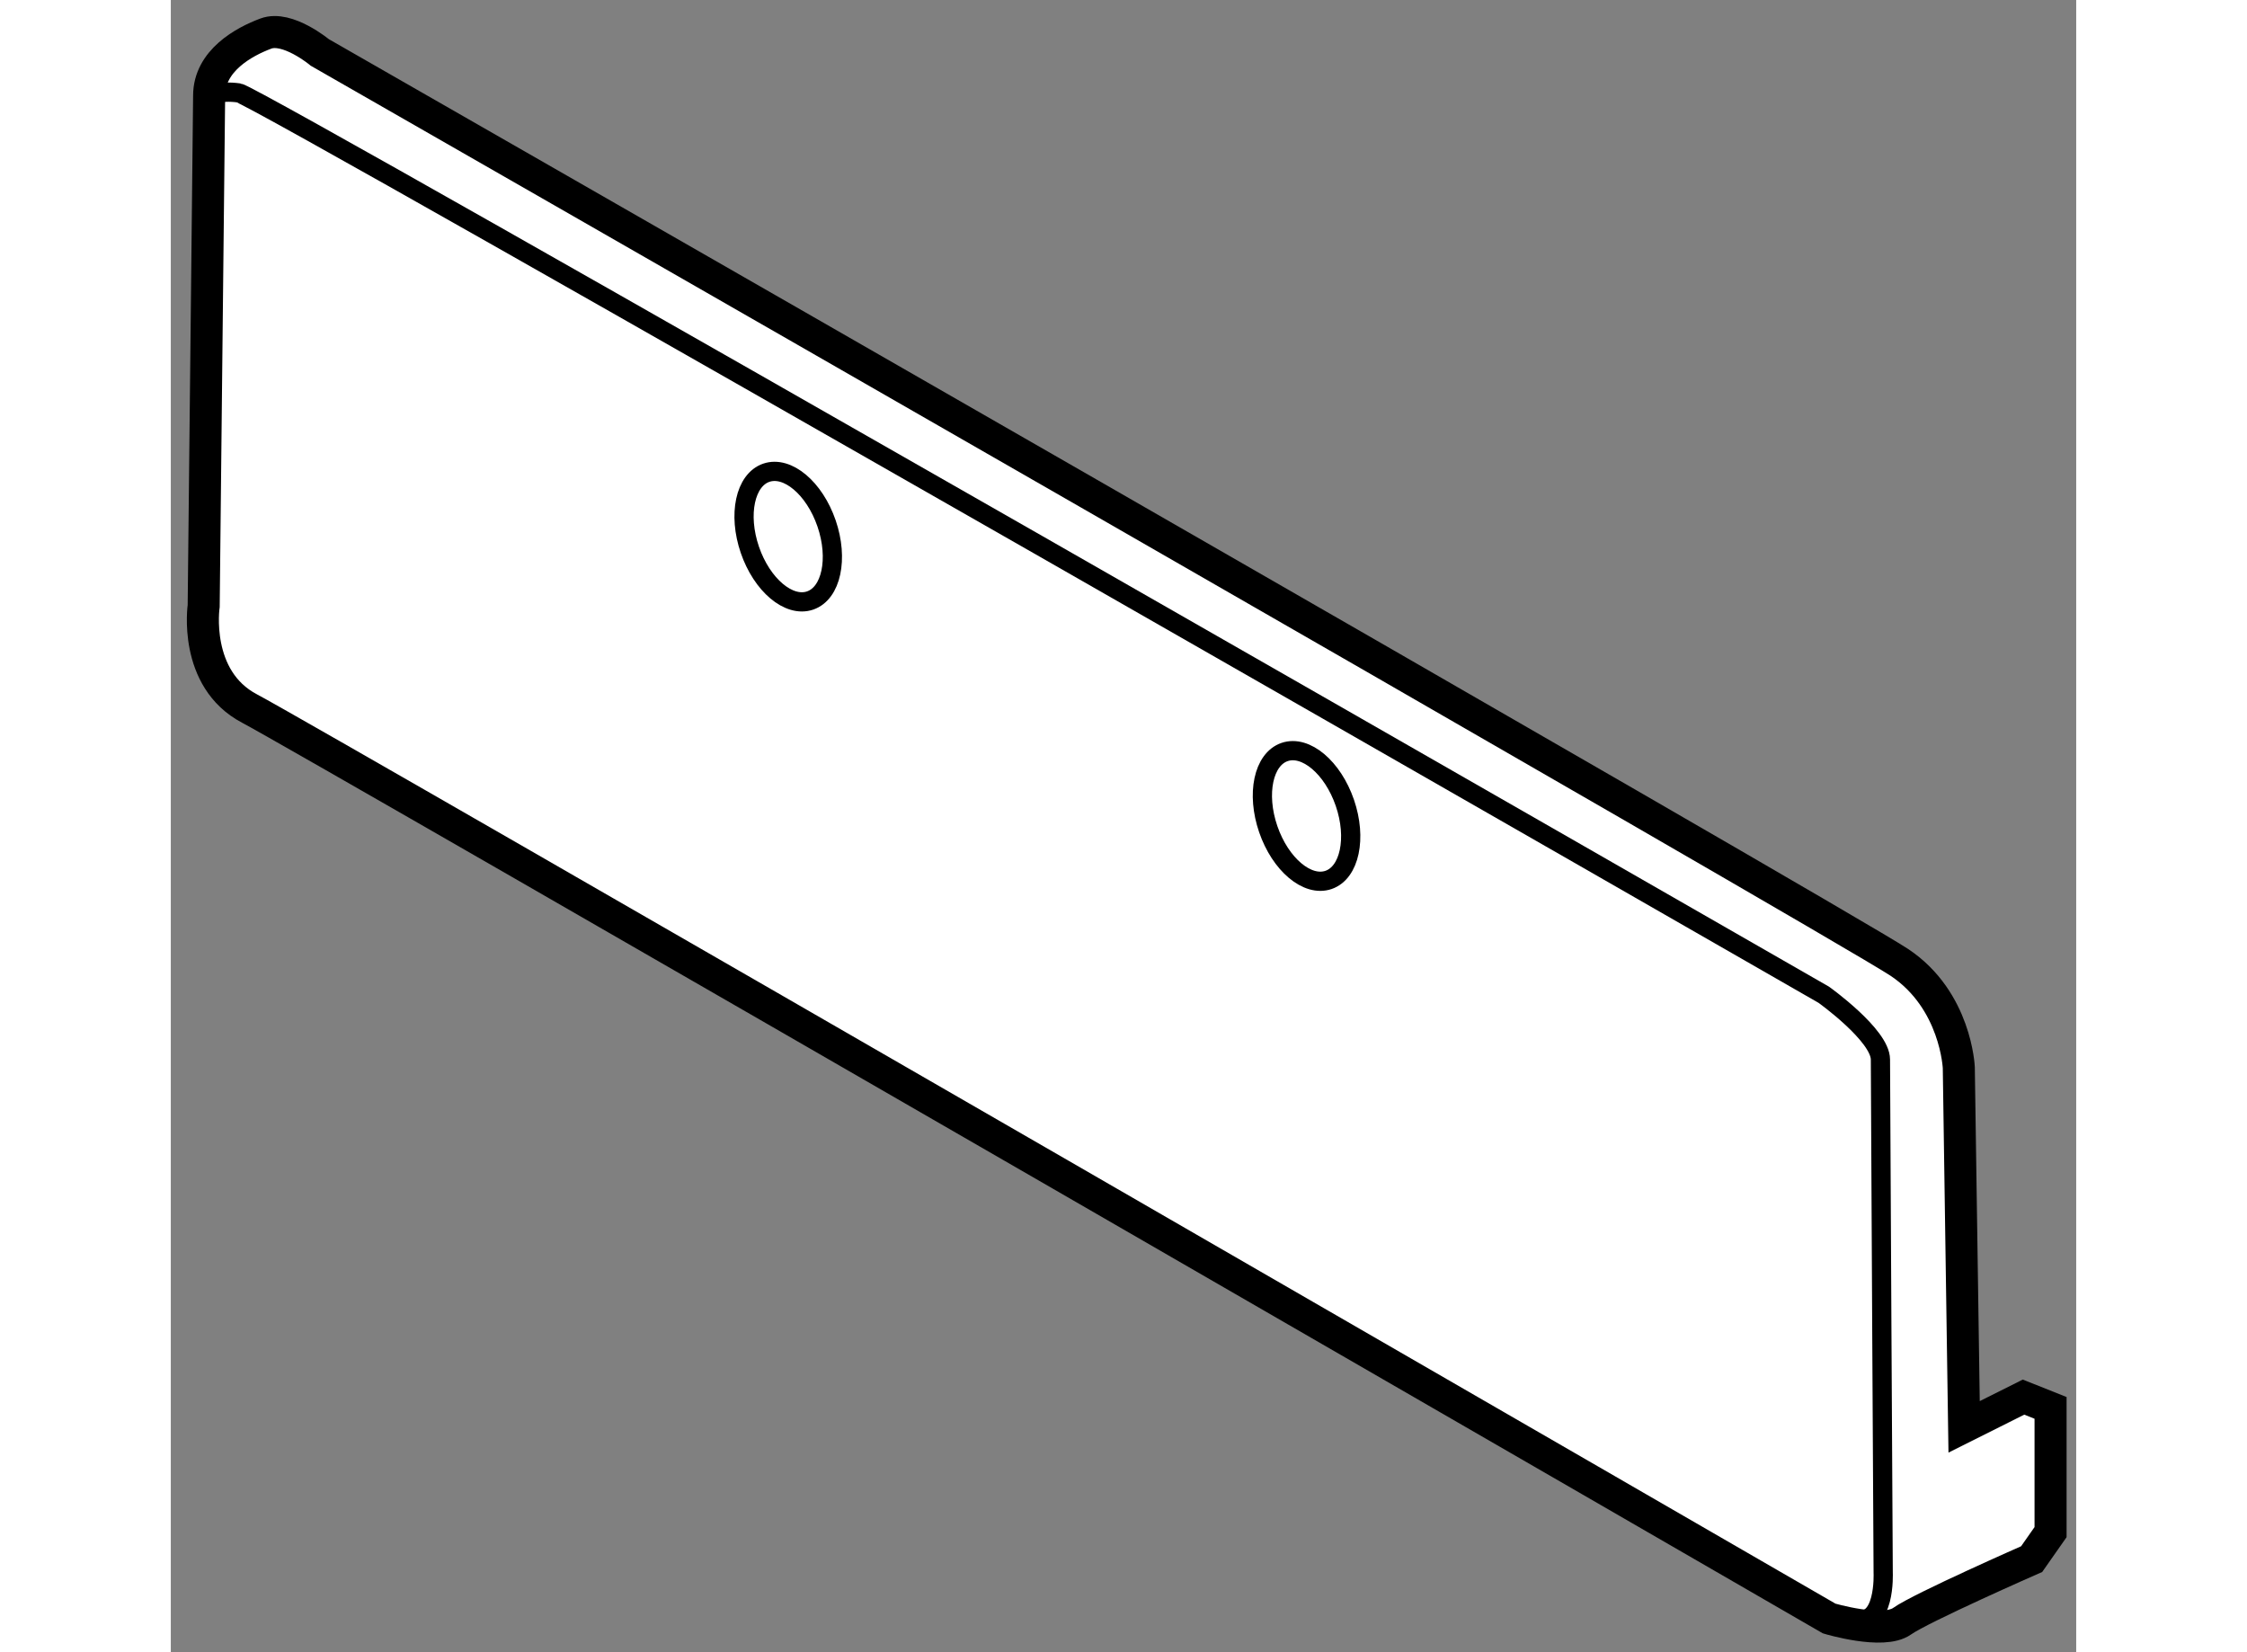
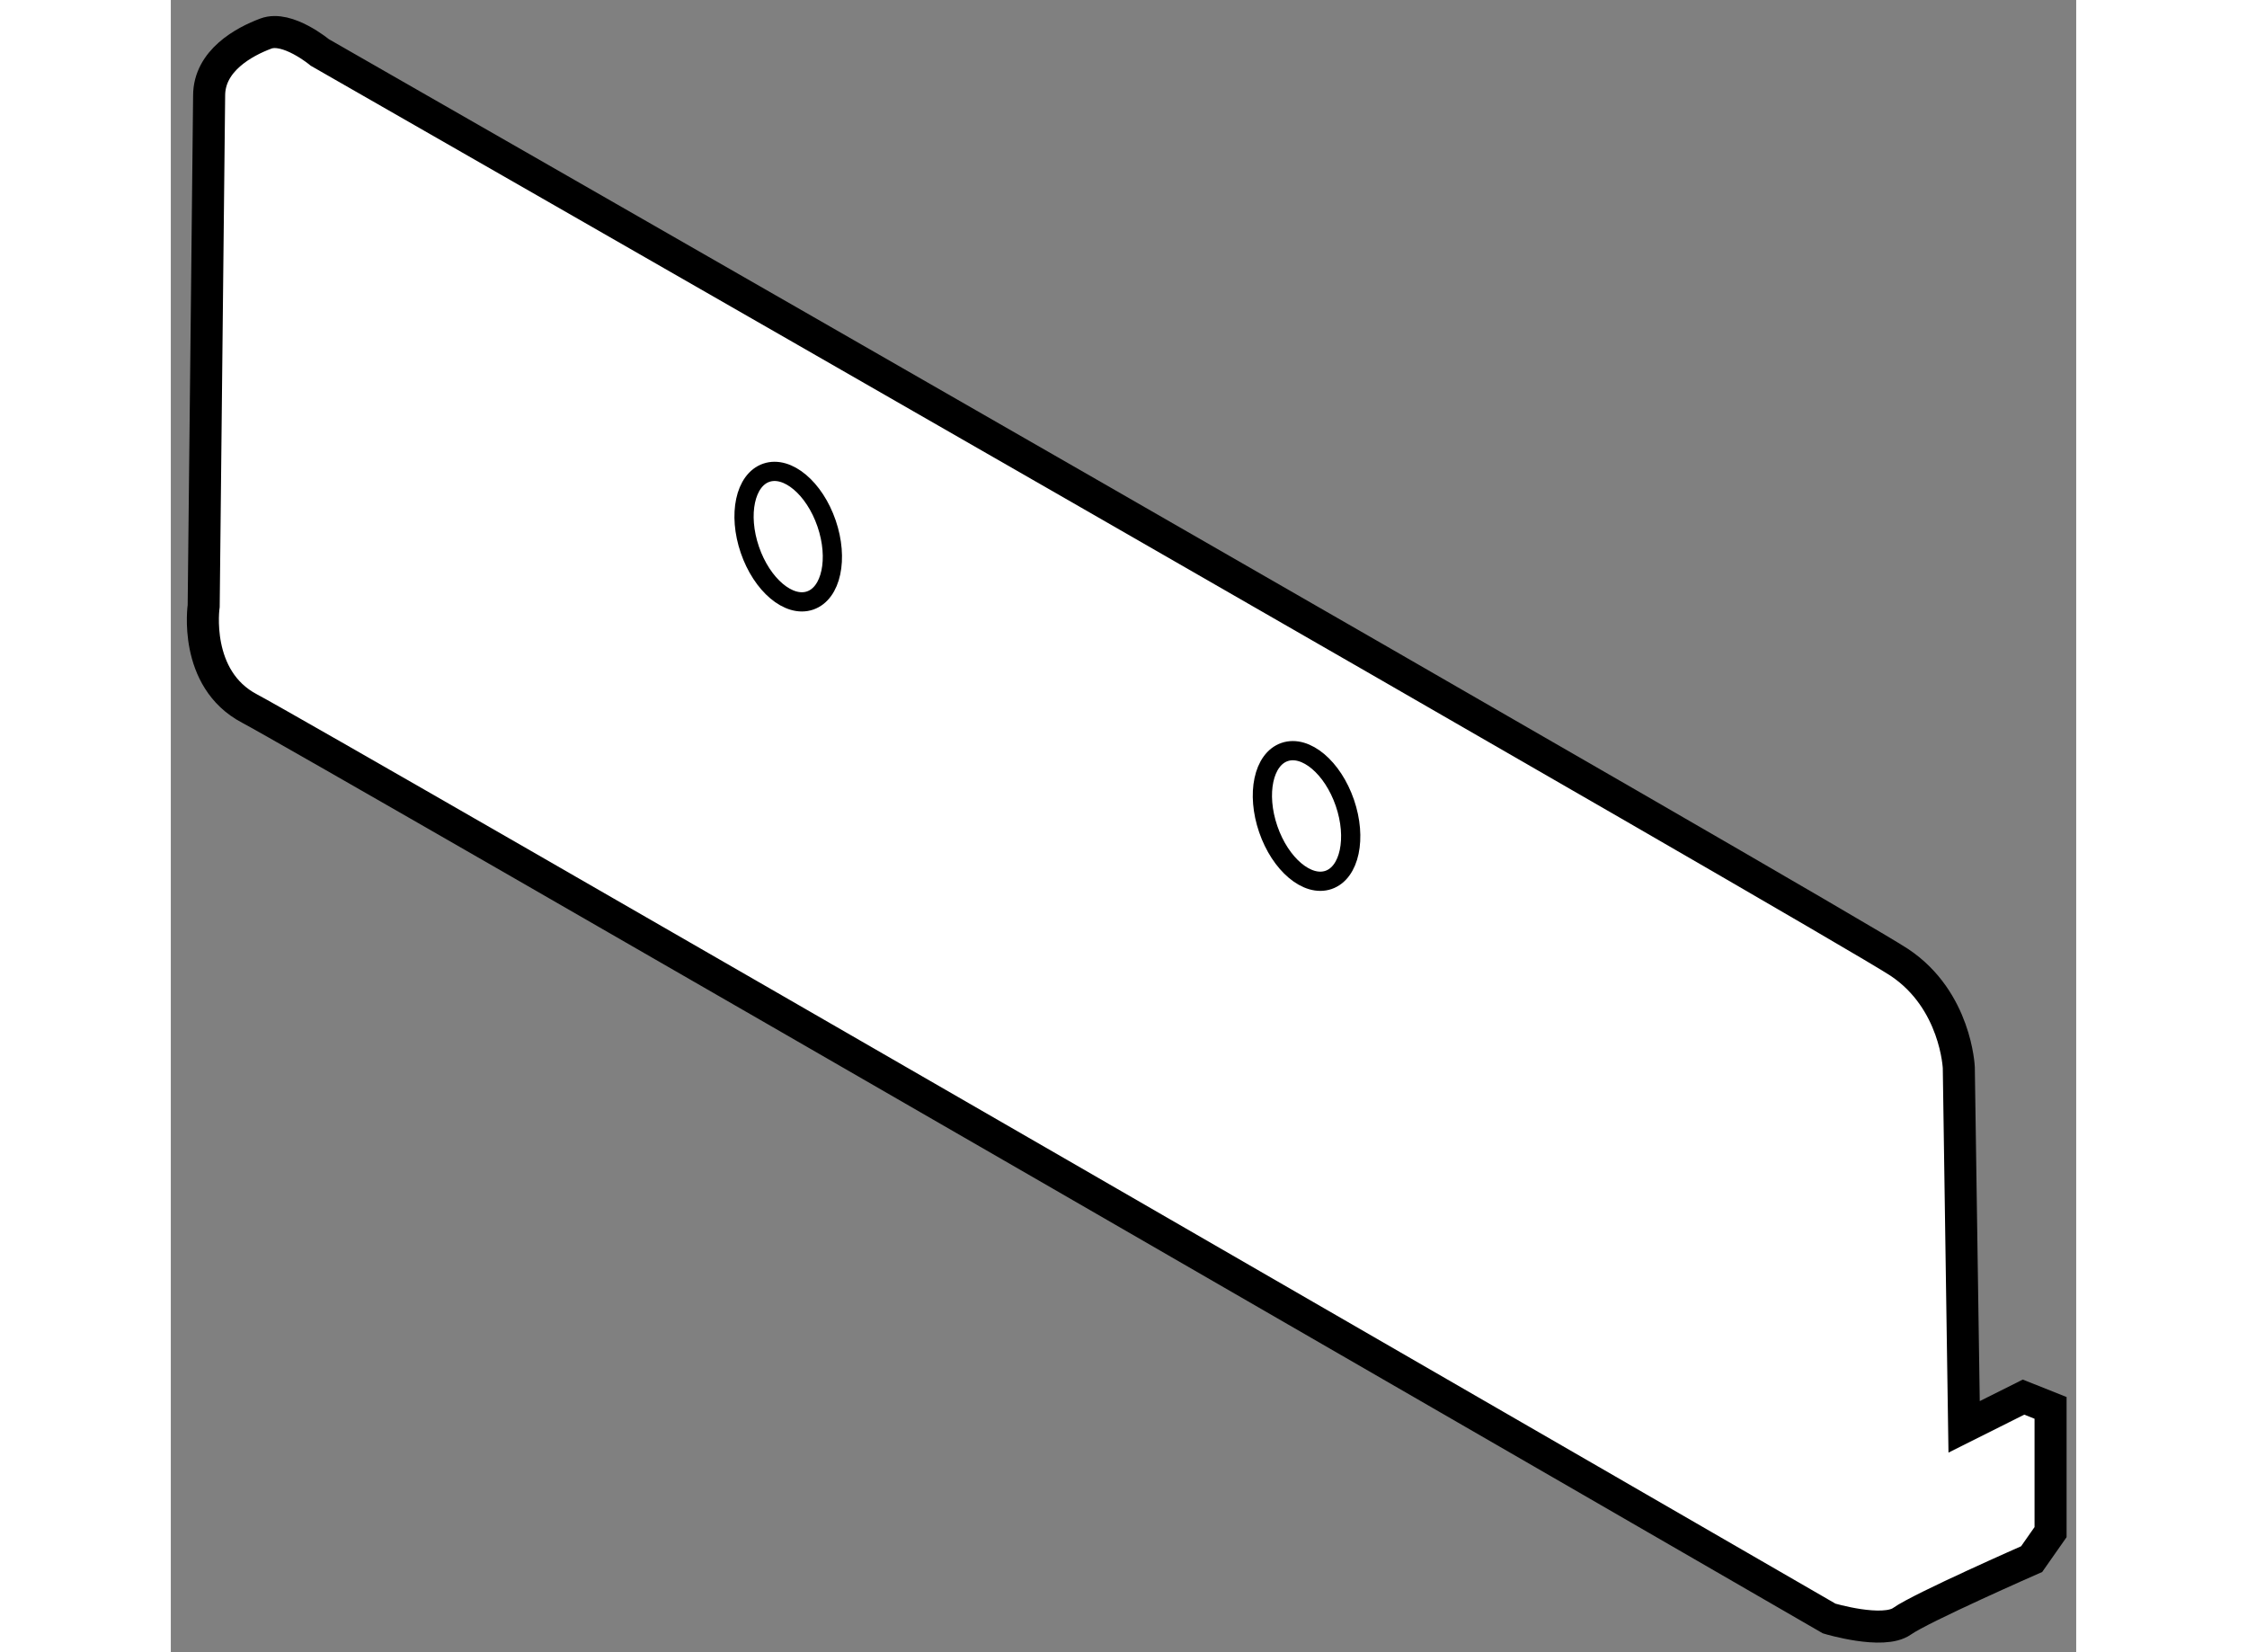
<svg xmlns="http://www.w3.org/2000/svg" version="1.1" x="0px" y="0px" width="244.8px" height="180px" viewBox="52.564 98.461 29.735 25.784" enable-background="new 0 0 244.8 180" xml:space="preserve">
  <rect x="52.564" y="98.461" width="29.735" height="25.784" fill="#808080" stroke="none" />
  <g>
    <path fill="#FFFFFF" stroke="#000000" stroke-width="0.5" d="M53.162,99.953l-0.085,7.964c0,0-0.168,1.138,0.717,1.602     c0.885,0.463,24.65,14.2,24.65,14.2s0.842,0.253,1.138,0.042c0.295-0.21,2.022-0.969,2.022-0.969l0.295-0.421v-1.939l-0.422-0.168     l-0.927,0.464l-0.083-5.605c0,0-0.042-1.053-0.927-1.643s-24.65-14.2-24.65-14.2s-0.507-0.422-0.843-0.295     C53.709,99.111,53.162,99.406,53.162,99.953z" />
-     <path fill="none" stroke="#000000" stroke-width="0.3" d="M53.162,99.953c0,0,0.167-0.084,0.463-0.042     s24.735,14.074,24.735,14.074s0.884,0.632,0.884,1.011c0,0.38,0.043,8.007,0.043,8.007s0.042,0.885-0.464,0.716" />
    <ellipse transform="matrix(0.946 -0.324 0.324 0.946 -31.271 25.942)" fill="none" stroke="#000000" stroke-width="0.3" cx="62.22" cy="106.821" rx="0.633" ry="1.054" />
    <ellipse transform="matrix(0.946 -0.325 0.325 0.946 -32.314 28.873)" fill="none" stroke="#000000" stroke-width="0.3" cx="70.269" cy="111.162" rx="0.632" ry="1.055" />
  </g>
</svg>